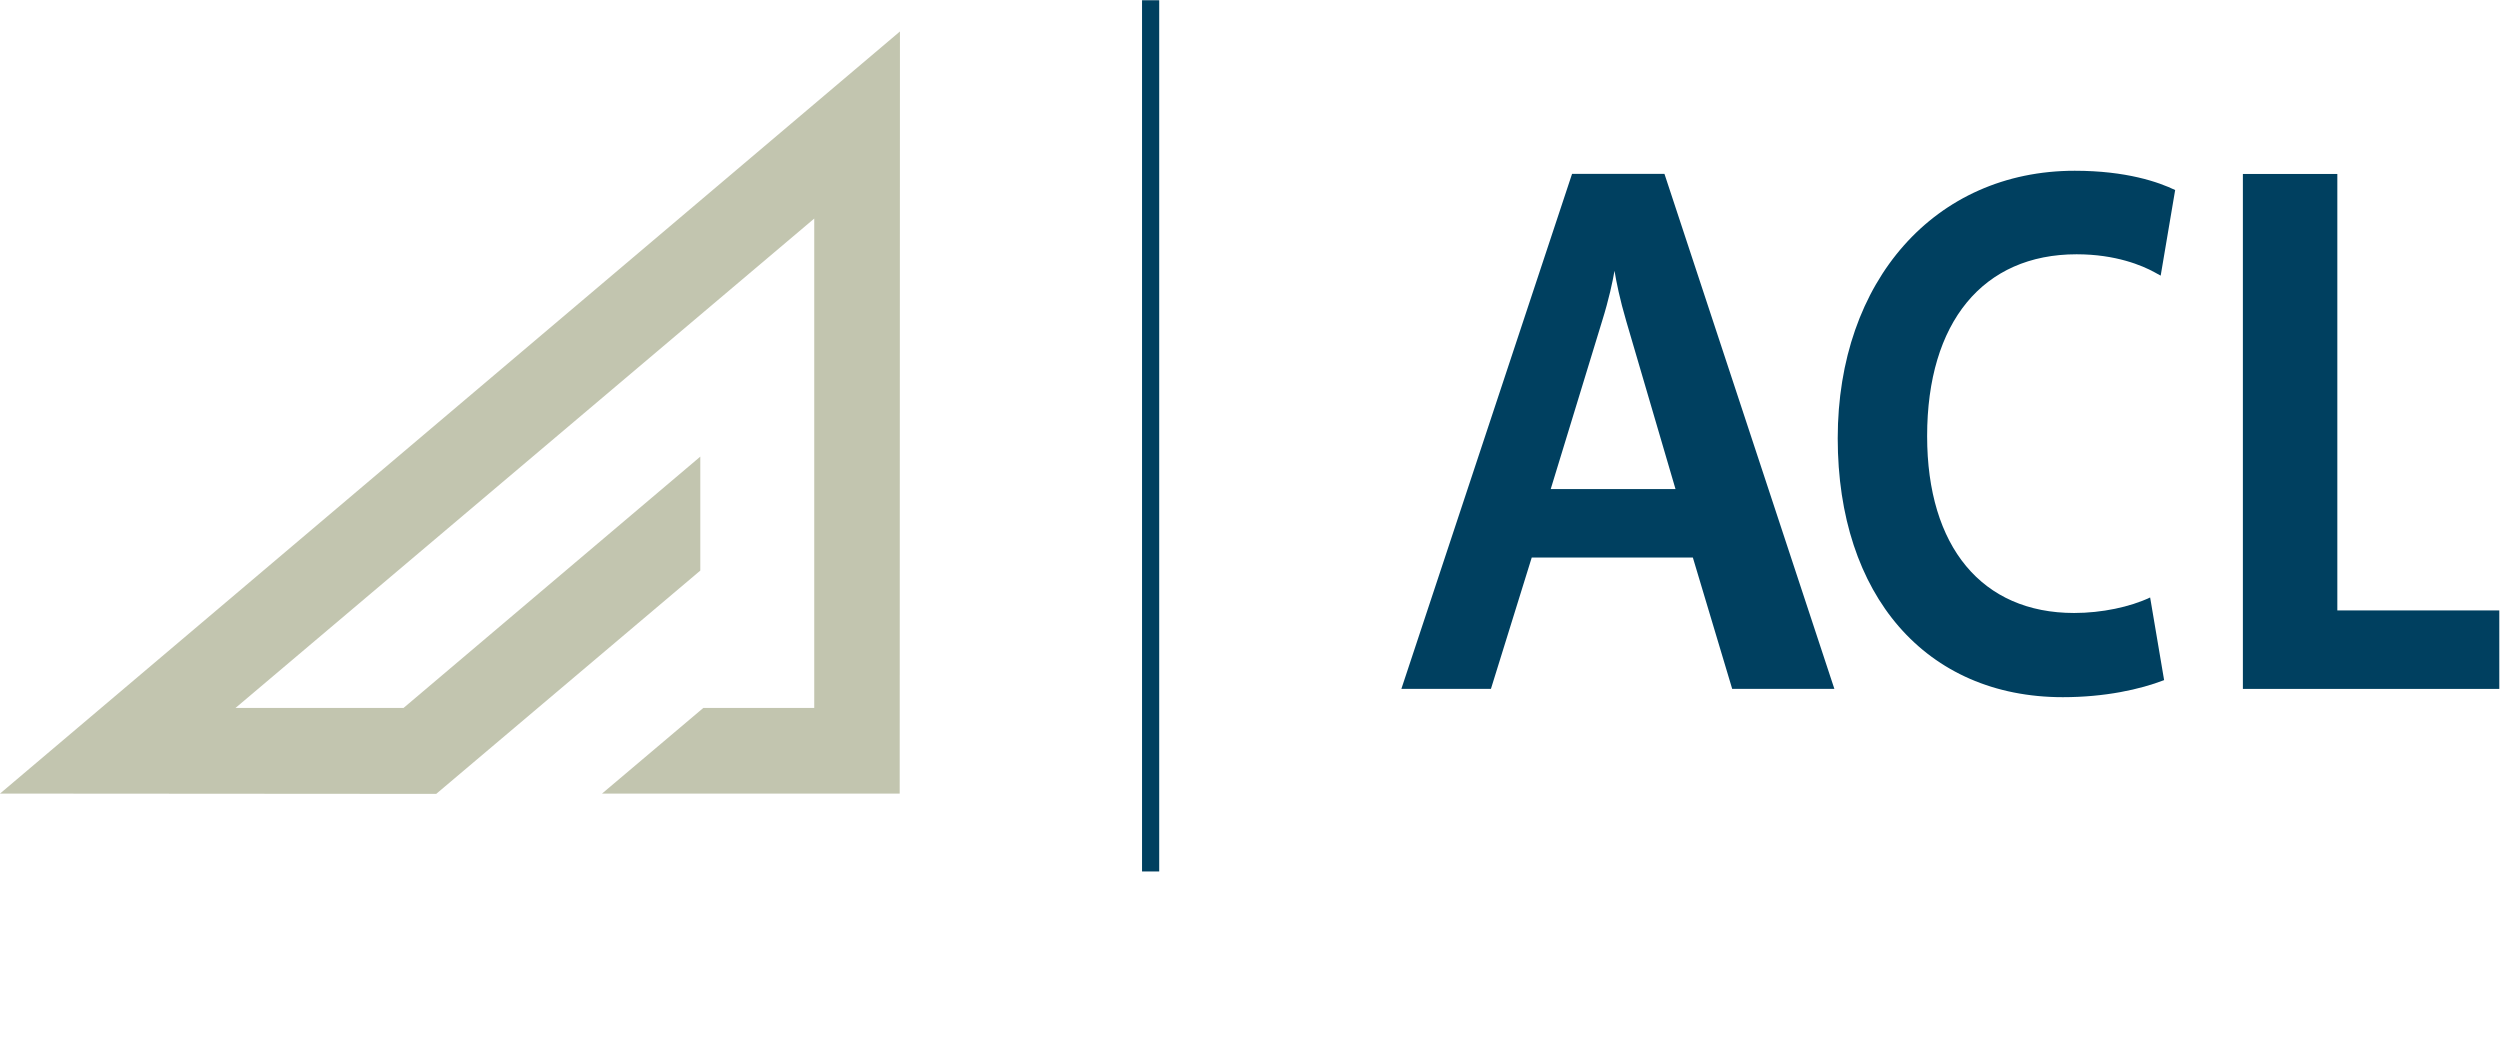
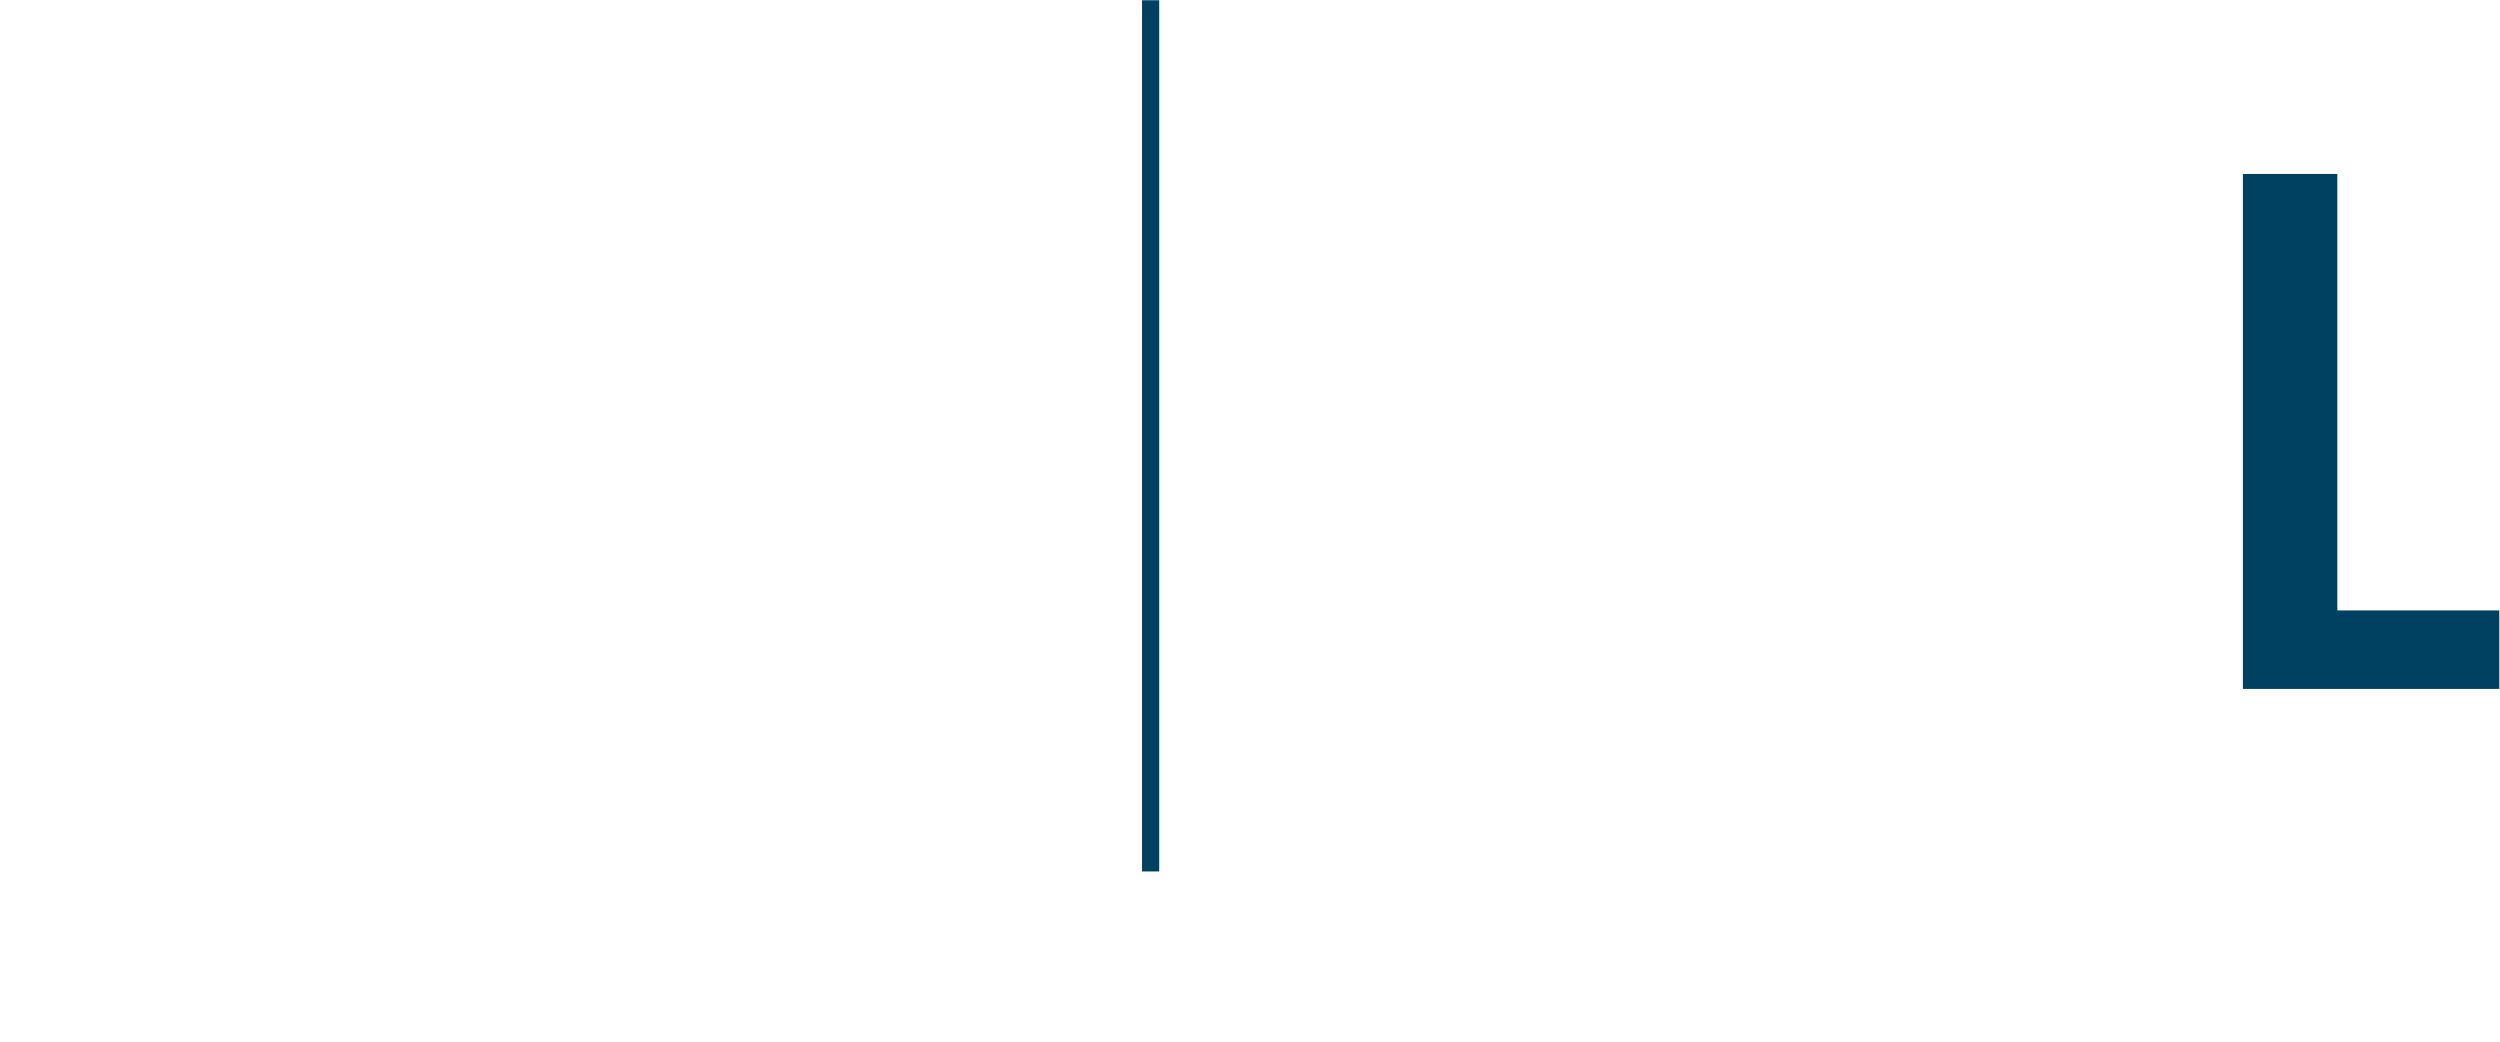
<svg xmlns="http://www.w3.org/2000/svg" xmlns:ns1="http://sodipodi.sourceforge.net/DTD/sodipodi-0.dtd" xmlns:ns2="http://www.inkscape.org/namespaces/inkscape" version="1.1" id="svg2" xml:space="preserve" width="131.968" height="55" viewBox="0 0 131.968 55" ns1:docname="PanelSlide-ACL-LG-RGB-132x55.svg" ns2:version="0.92.4 (5da689c313, 2019-01-14)">
  <defs id="defs6">
    <clipPath clipPathUnits="userSpaceOnUse" id="clipPath18">
      <path d="M 0,98.816 H 283.465 V 0 H 0 Z" id="path16" ns2:connector-curvature="0" />
    </clipPath>
  </defs>
  <ns1:namedview pagecolor="#ffffff" bordercolor="#666666" borderopacity="1" objecttolerance="10" gridtolerance="10" guidetolerance="10" ns2:pageopacity="0" ns2:pageshadow="2" ns2:window-width="1709" ns2:window-height="941" id="namedview4" showgrid="false" ns2:zoom="2.3573136" ns2:cx="37.440809" ns2:cy="105.68772" ns2:window-x="45" ns2:window-y="38" ns2:window-maximized="0" ns2:current-layer="g10" fit-margin-top="0" fit-margin-left="0" fit-margin-right="0" fit-margin-bottom="0" />
  <g id="g10" ns2:groupmode="layer" ns2:label="ACL-LG-FC" transform="matrix(1.333,0,0,-1.333,1.3333333e-4,55.013)">
    <g id="g832" transform="translate(-4.6586085e-7,6.75)">
      <g style="fill:#004060;fill-opacity:1" transform="matrix(0.349,0,0,0.349,61.409,15.153)" id="g20">
-         <path ns2:connector-curvature="0" id="path22" style="fill:#004060;fill-opacity:1;fill-rule:nonzero;stroke:none" d="m 0,0 5.813,19.005 c 0.802,2.56 1.217,4.562 1.424,5.76 0.199,-1.201 0.593,-3.204 1.345,-5.754 L 14.159,0 Z M 12.903,35.762 H 2.42 l -19.326,-58.312 -0.039,-0.118 h 10.162 l 4.627,14.895 h 18.284 l 4.404,-14.703 0.056,-0.192 H 32.184 L 12.966,35.578 Z" />
-       </g>
+         </g>
      <g style="fill:#004060;fill-opacity:1" transform="matrix(0.349,0,0,0.349,92.559,10.347)" id="g24">
        <path ns2:connector-curvature="0" id="path26" style="fill:#004060;fill-opacity:1;fill-rule:nonzero;stroke:none" d="M 0,0 V 49.524 H -10.717 V -8.905 H 18.378 V 0 Z" />
      </g>
      <g transform="translate(102.066,95.276)" id="g28">
-         <path ns2:connector-curvature="0" id="path30" style="fill:#c2c5af;fill-opacity:1;fill-rule:nonzero;stroke:none;stroke-width:0.349" d="m -66.428,-62.002 -35.638,-30.18 17.274,-0.012 10.458,8.843 v 4.513 l -11.75,-9.951 h -6.654 l 22.916,19.378 v -19.378 h -4.391 l -4.014,-3.394 h 11.789 z" />
-       </g>
+         </g>
      <path ns2:connector-curvature="0" id="path32" style="fill:#004060;fill-opacity:1;fill-rule:nonzero;stroke:none;stroke-width:0.349" d="m 45.225,0.01 h 0.68 v 34.5 h -0.68 z" />
      <g style="fill:#004060;fill-opacity:1" transform="matrix(0.349,0,0,0.349,85.146,10.86)" id="g34">
-         <path ns2:connector-curvature="0" id="path36" style="fill:#004060;fill-opacity:1;fill-rule:nonzero;stroke:none" d="m 0,0 c -2.285,-1.079 -5.487,-1.76 -8.627,-1.76 -10.442,0 -16.677,7.503 -16.677,20.071 0,12.918 6.342,20.63 16.962,20.63 4.454,0 7.447,-1.275 8.835,-2.037 l 0.704,-0.385 1.642,9.713 c -1.859,0.897 -5.533,2.187 -11.396,2.187 -15.834,0 -26.892,-12.481 -26.892,-30.352 0,-17.847 10.025,-29.38 25.54,-29.38 4.805,0 8.783,0.888 11.495,1.936 z" />
-       </g>
+         </g>
    </g>
  </g>
</svg>